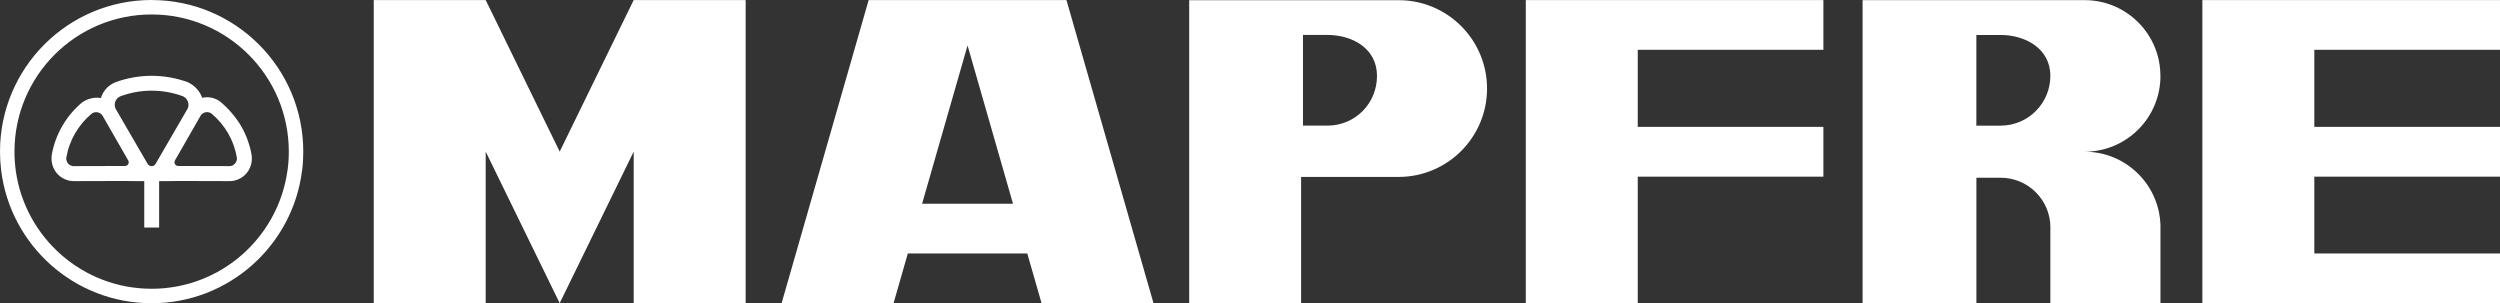
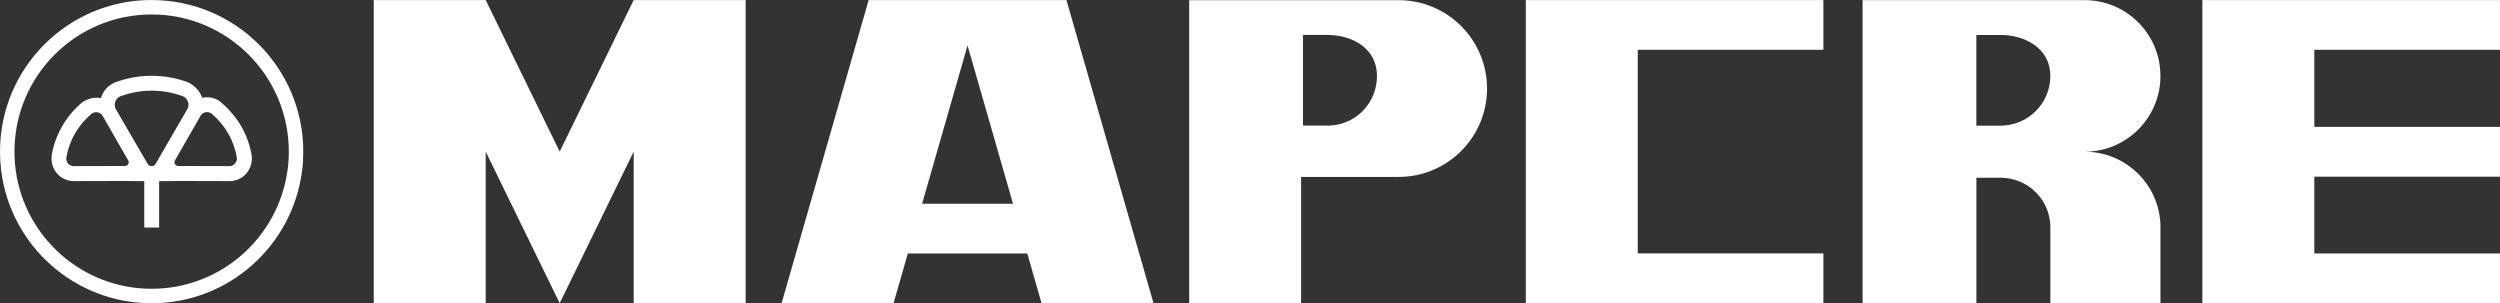
<svg xmlns="http://www.w3.org/2000/svg" id="Camada_2" viewBox="0 0 553.38 67.13">
  <rect x="0" y="0" width="553.38" height="67.13" fill="#333333" stroke="none" />
  <defs>
    <style>      .cls-1 {        fill: #fff;      }    </style>
  </defs>
  <g id="Camada_1-2" data-name="Camada_1">
-     <path class="cls-1" d="M123.89,33.56L107.51.01h-24.78v67.1h24.78v-33.55l16.38,33.55,16.38-33.55v33.55h24.78V.01h-24.78l-16.38,33.55ZM192.28.01l-19.27,67.1h24.78l3.16-11.01h26.44l3.16,11.01h24.78L236.06.01h-43.78ZM204.11,45.09l10.06-35.03,10.06,35.03h-20.12ZM309.6.04h-46.37v67.07h24.77v-27.95h21.6c10.8,0,19.56-8.76,19.56-19.56S320.4.04,309.6.04M293.79,27.8h-5.37V7.73h5.37c5.58,0,11.01,2.99,11.01,9.07s-4.79,11.01-11.01,11.01M337.75,67.11h24.77v-28.01h41.09v-11.02h-41.09V11.02h41.09V.01h-65.87v67.1ZM553.38,11.02V.01h-65.88v67.1h65.88v-11.01h-41.1v-17h41.1v-11.02h-41.1V11.02h41.1ZM478.21,16.8c0-9.26-7.51-16.77-16.77-16.77h-49.15v67.08h25.19v-27.77h5.37c6.08,0,11.01,4.93,11.01,11.01,0,.18,0,.36-.01.54v16.23h24.37v-16.77c0-.19,0-.37,0-.55-.29-9-7.7-16.22-16.77-16.22,9.26,0,16.77-7.51,16.77-16.77M442.84,27.81h-5.37V7.74h5.37c5.45,0,11.01,2.98,11.01,9.06s-4.93,11.01-11.01,11.01M33.56,0C15.03,0,0,15.03,0,33.56c0,1.43.09,2.83.26,4.2,2.07,16.55,16.19,29.36,33.3,29.36s31.24-12.81,33.3-29.36h-3.23c-2.05,14.79-14.73,26.16-30.07,26.16S5.54,52.55,3.49,37.77h0c-.19-1.39-.29-2.8-.29-4.2C3.2,16.79,16.79,3.2,33.56,3.2s30.37,13.6,30.37,30.37c0,1.43-.1,2.84-.29,4.2h3.23c.18-1.38.26-2.78.26-4.2,0-18.54-15.03-33.56-33.56-33.56M55.74,34.9c0-.26-.03-.49-.06-.68-.4-2.23-1.18-4.37-2.32-6.33-1.17-2.03-2.9-3.96-4.6-5.38-1.14-.87-2.61-1.19-4-.86-.54-1.55-1.81-2.85-3.24-3.47-2.55-.93-5.24-1.4-7.95-1.4-2.77,0-5.44.49-7.92,1.39-.19.07-.42.16-.65.3-1.29.67-2.25,1.84-2.66,3.23-1.47-.26-3.07.16-4.21,1.01-1.74,1.47-3.22,3.22-4.35,5.2-1.14,1.96-1.92,4.1-2.32,6.33-.03.19-.06.42-.06.68-.04,1.01.23,2.01.77,2.87h0c.43.68,1.01,1.24,1.71,1.64.83.48,1.78.71,2.73.66l10.92-.03c.78.03,2.83.03,4.4.03v10.28h3.29v-10.28c1.58,0,3.63,0,4.4-.03l10.92.03c.96.05,1.9-.18,2.73-.66.7-.4,1.28-.96,1.71-1.64h-21.41,21.41c.54-.86.8-1.85.77-2.86M28.39,36.33c-.16.28-.47.44-.8.41l-11.11.03c-.34.03-.68-.05-.98-.22-.56-.32-.88-.94-.83-1.59.33-1.97.97-3.75,1.94-5.43.95-1.64,2.17-3.1,3.62-4.32l.05-.04c.54-.41,1.27-.45,1.85-.11.31.18.55.45.69.76l5.53,9.64c.17.25.19.6.03.88M33.56,36.78c-.4,0-.76-.23-.93-.59l-6.86-11.81c-.24-.35-.37-.76-.37-1.18,0-.82.48-1.53,1.18-1.86,2.3-.85,4.59-1.27,6.97-1.27s4.7.42,6.83,1.2l.08.03c.76.32,1.26,1.07,1.26,1.9,0,.43-.13.85-.39,1.2l-6.86,11.82c-.17.35-.53.57-.92.57M51.62,36.55c-.29.17-.64.25-.98.22l-11.11-.03c-.31.03-.63-.12-.8-.41-.16-.27-.15-.61.03-.88l5.53-9.64c.14-.31.38-.58.69-.76.58-.34,1.31-.3,1.85.11l.05.04c1.45,1.22,2.68,2.68,3.62,4.32.97,1.68,1.61,3.47,1.94,5.43.05.64-.27,1.26-.83,1.59" />
+     <path class="cls-1" d="M123.89,33.56L107.51.01h-24.78v67.1h24.78v-33.55l16.38,33.55,16.38-33.55v33.55h24.78V.01h-24.78l-16.38,33.55ZM192.28.01l-19.27,67.1h24.78l3.16-11.01h26.44l3.16,11.01h24.78L236.06.01h-43.78ZM204.11,45.09l10.06-35.03,10.06,35.03h-20.12ZM309.6.04h-46.37v67.07h24.77v-27.95h21.6c10.8,0,19.56-8.76,19.56-19.56S320.4.04,309.6.04M293.79,27.8h-5.37V7.73h5.37c5.58,0,11.01,2.99,11.01,9.07s-4.79,11.01-11.01,11.01M337.75,67.11h24.77h41.09v-11.02h-41.09V11.02h41.09V.01h-65.87v67.1ZM553.38,11.02V.01h-65.88v67.1h65.88v-11.01h-41.1v-17h41.1v-11.02h-41.1V11.02h41.1ZM478.21,16.8c0-9.26-7.51-16.77-16.77-16.77h-49.15v67.08h25.19v-27.77h5.37c6.08,0,11.01,4.93,11.01,11.01,0,.18,0,.36-.01.54v16.23h24.37v-16.77c0-.19,0-.37,0-.55-.29-9-7.7-16.22-16.77-16.22,9.26,0,16.77-7.51,16.77-16.77M442.84,27.81h-5.37V7.74h5.37c5.45,0,11.01,2.98,11.01,9.06s-4.93,11.01-11.01,11.01M33.56,0C15.03,0,0,15.03,0,33.56c0,1.43.09,2.83.26,4.2,2.07,16.55,16.19,29.36,33.3,29.36s31.24-12.81,33.3-29.36h-3.23c-2.05,14.79-14.73,26.16-30.07,26.16S5.54,52.55,3.49,37.77h0c-.19-1.39-.29-2.8-.29-4.2C3.2,16.79,16.79,3.2,33.56,3.2s30.37,13.6,30.37,30.37c0,1.43-.1,2.84-.29,4.2h3.23c.18-1.38.26-2.78.26-4.2,0-18.54-15.03-33.56-33.56-33.56M55.74,34.9c0-.26-.03-.49-.06-.68-.4-2.23-1.18-4.37-2.32-6.33-1.17-2.03-2.9-3.96-4.6-5.38-1.14-.87-2.61-1.19-4-.86-.54-1.55-1.81-2.85-3.24-3.47-2.55-.93-5.24-1.4-7.95-1.4-2.77,0-5.44.49-7.92,1.39-.19.07-.42.16-.65.3-1.29.67-2.25,1.84-2.66,3.23-1.47-.26-3.07.16-4.21,1.01-1.74,1.47-3.22,3.22-4.35,5.2-1.14,1.96-1.92,4.1-2.32,6.33-.03.19-.06.42-.06.68-.04,1.01.23,2.01.77,2.87h0c.43.68,1.01,1.24,1.71,1.64.83.48,1.78.71,2.73.66l10.92-.03c.78.03,2.83.03,4.4.03v10.28h3.29v-10.28c1.58,0,3.63,0,4.4-.03l10.92.03c.96.05,1.9-.18,2.73-.66.7-.4,1.28-.96,1.71-1.64h-21.41,21.41c.54-.86.8-1.85.77-2.86M28.39,36.33c-.16.28-.47.44-.8.41l-11.11.03c-.34.03-.68-.05-.98-.22-.56-.32-.88-.94-.83-1.59.33-1.97.97-3.75,1.94-5.43.95-1.64,2.17-3.1,3.62-4.32l.05-.04c.54-.41,1.27-.45,1.85-.11.31.18.55.45.69.76l5.53,9.64c.17.25.19.6.03.88M33.56,36.78c-.4,0-.76-.23-.93-.59l-6.86-11.81c-.24-.35-.37-.76-.37-1.18,0-.82.48-1.53,1.18-1.86,2.3-.85,4.59-1.27,6.97-1.27s4.7.42,6.83,1.2l.08.03c.76.32,1.26,1.07,1.26,1.9,0,.43-.13.85-.39,1.2l-6.86,11.82c-.17.35-.53.57-.92.57M51.62,36.55c-.29.17-.64.25-.98.22l-11.11-.03c-.31.03-.63-.12-.8-.41-.16-.27-.15-.61.03-.88l5.53-9.64c.14-.31.38-.58.69-.76.58-.34,1.31-.3,1.85.11l.05.04c1.45,1.22,2.68,2.68,3.62,4.32.97,1.68,1.61,3.47,1.94,5.43.05.64-.27,1.26-.83,1.59" />
  </g>
</svg>